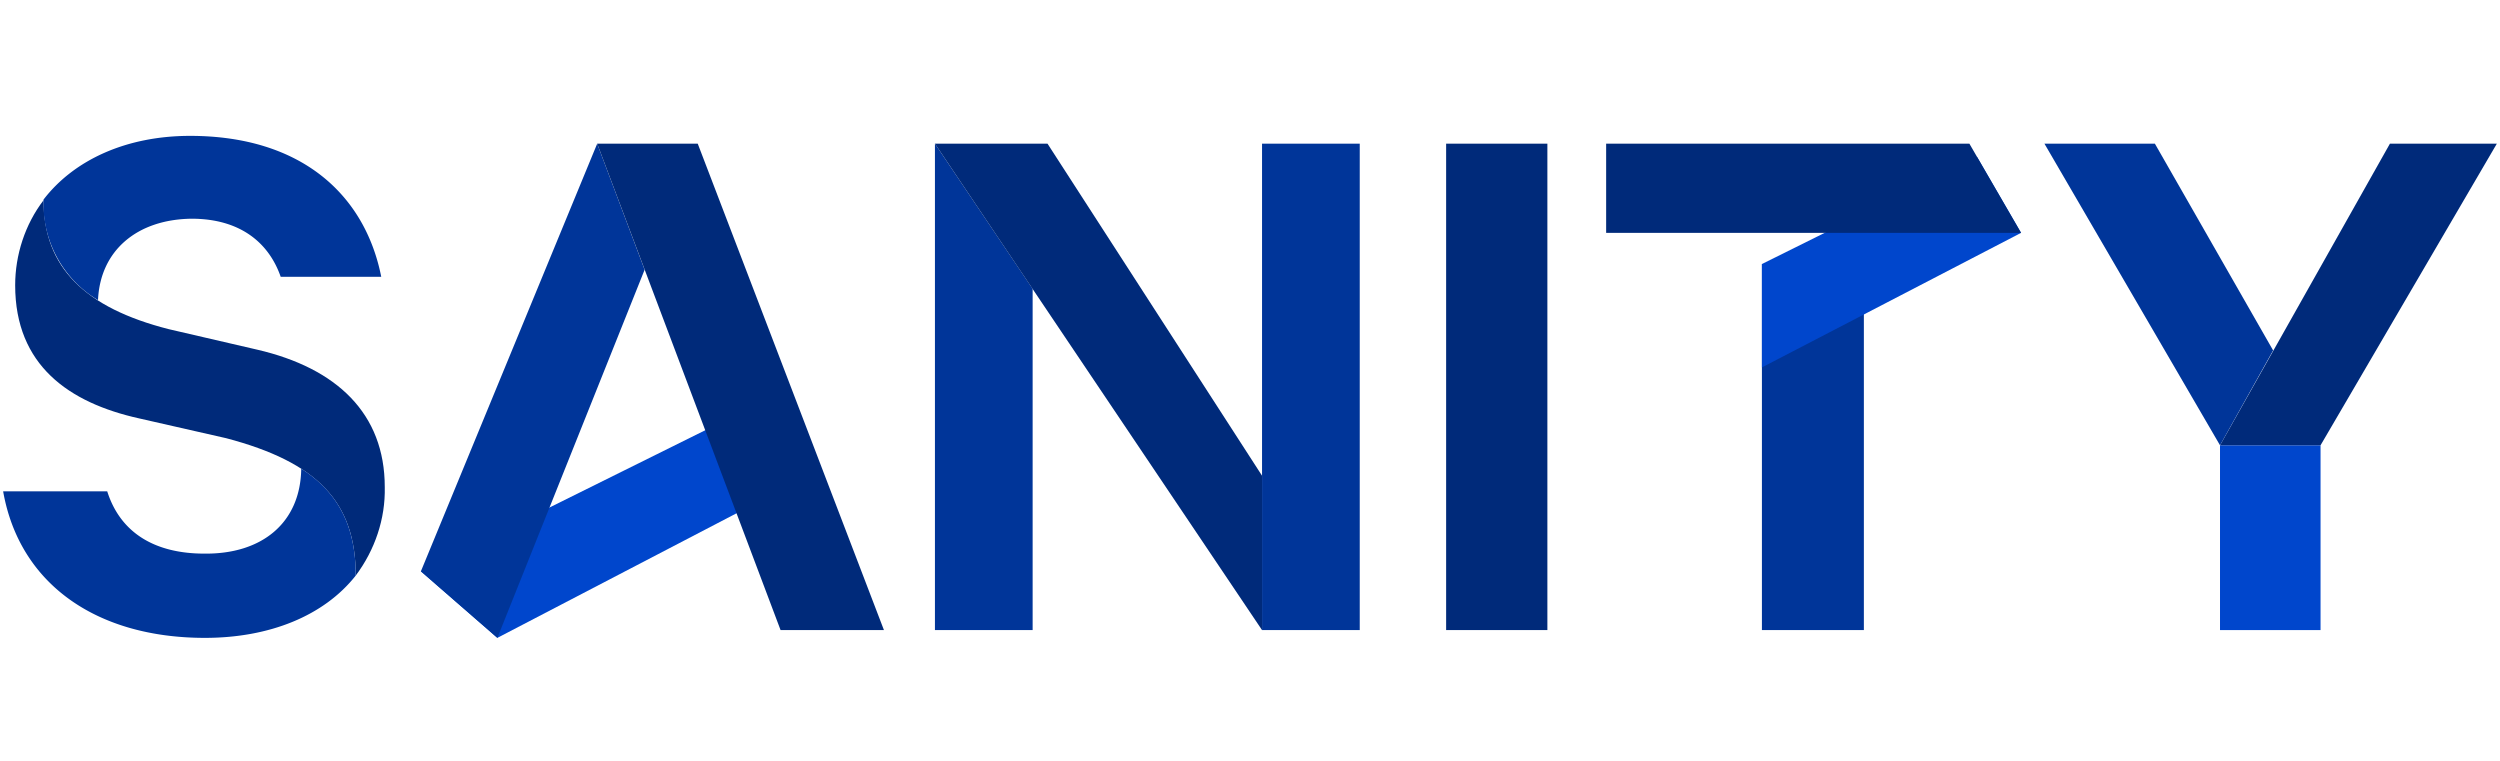
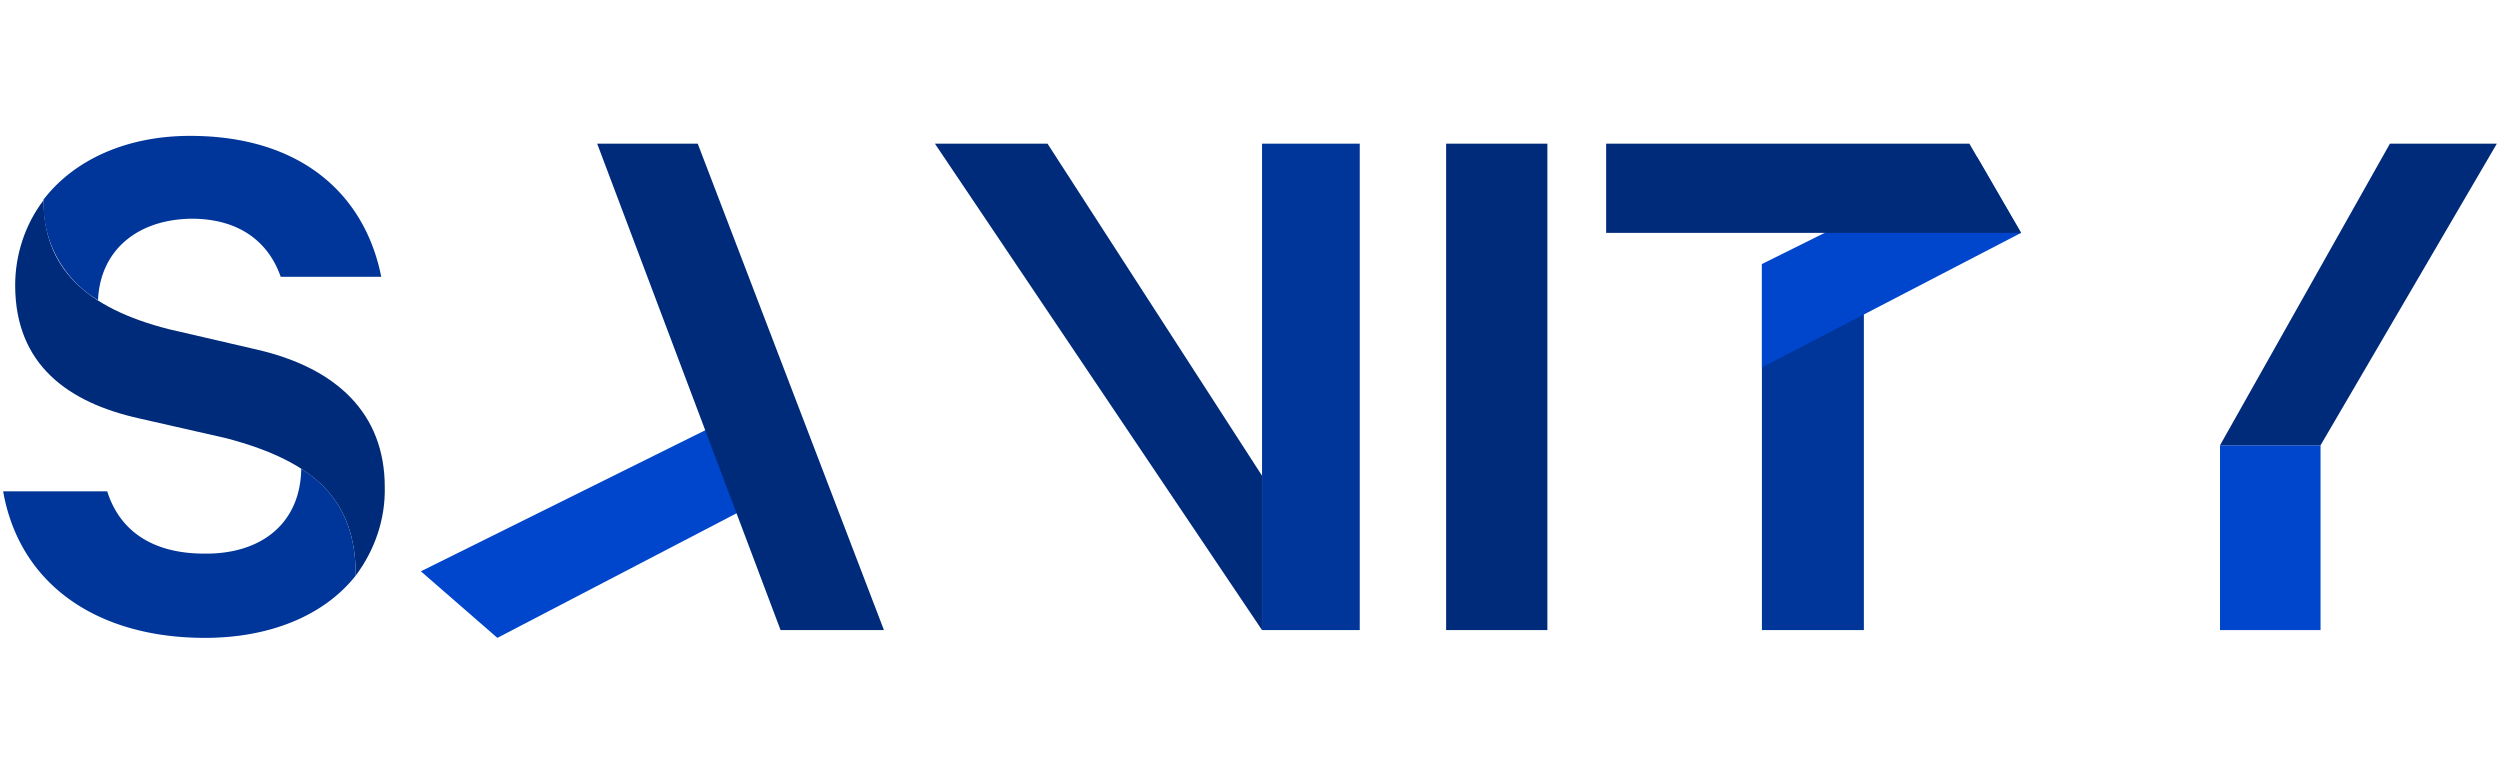
<svg xmlns="http://www.w3.org/2000/svg" width="184" height="56" fill="none">
  <g clip-path="url(#a)">
    <path fill="#003599" d="M137.181 23.08v23.294h-7.504V19.432l7.504 3.648z" />
    <path fill="#0046CC" d="m30.977 42.049 5.629 4.898 23.71-12.35-2.449-5.889-26.89 13.34zm98.7-15.008 19.073-9.902-3.231-5.576-15.842 7.87v7.608z" />
-     <path fill="#003599" d="M76.002 21.256v25.118h-7.191v-35.8l7.191 10.682zM30.978 42.05l5.628 4.898L47.445 19.85l-3.492-9.276L30.977 42.05z" />
-     <path fill="#002A7A" d="M43.953 10.573h7.4l13.705 35.801H57.45l-13.497-35.8zm33.143 0 15.79 24.44v11.361l-24.076-35.8h8.286zm29.339 0h7.452v35.801h-7.452v-35.8zm23.242 6.566h-11.465v-6.566h26.734l3.804 6.566h-19.073z" />
+     <path fill="#002A7A" d="M43.953 10.573h7.4l13.705 35.801H57.45l-13.497-35.8zm33.143 0 15.79 24.44v11.361l-24.076-35.8h8.286m29.339 0h7.452v35.801h-7.452v-35.8zm23.242 6.566h-11.465v-6.566h26.734l3.804 6.566h-19.073z" />
    <path fill="#0046CC" d="M170.792 32.773v13.601h-7.399V32.773" />
    <path fill="#002A7A" d="m175.899 10.573-12.506 22.2h7.399l12.976-22.2h-7.869z" />
-     <path fill="#003599" d="m163.393 32.773-12.923-22.2h8.129l8.703 15.217-3.909 6.983z" />
    <path fill="#002A7A" d="M3.202 14.742c0 4.95 3.074 7.921 9.223 9.485l6.514 1.51c5.837 1.356 9.38 4.69 9.38 10.11.053 2.345-.73 4.638-2.136 6.514 0-5.42-2.814-8.337-9.537-10.11l-6.41-1.458c-5.158-1.147-9.119-3.909-9.119-9.797 0-2.241.73-4.482 2.085-6.254z" />
    <path fill="#003599" d="M92.886 33.19V10.573h7.191v35.801h-7.191V33.19zM22.17 34.492c2.762 1.772 4.013 4.274 4.013 7.87-2.345 2.97-6.358 4.585-11.1 4.585-7.973 0-13.653-3.96-14.852-10.787h7.66c.991 3.127 3.597 4.586 7.14 4.586 4.221.052 7.087-2.24 7.14-6.254zM7.215 22.09a8.252 8.252 0 0 1-4.012-7.4C5.442 11.772 9.299 10 13.989 10c8.181 0 12.871 4.325 14.07 10.37h-7.4c-.834-2.397-2.866-4.273-6.566-4.273-4.012.052-6.722 2.345-6.879 5.993z" />
  </g>
  <defs>
    <clipPath id="a">
      <path fill="#fff" d="M0 10h184v36.947H0z" />
    </clipPath>
  </defs>
</svg>